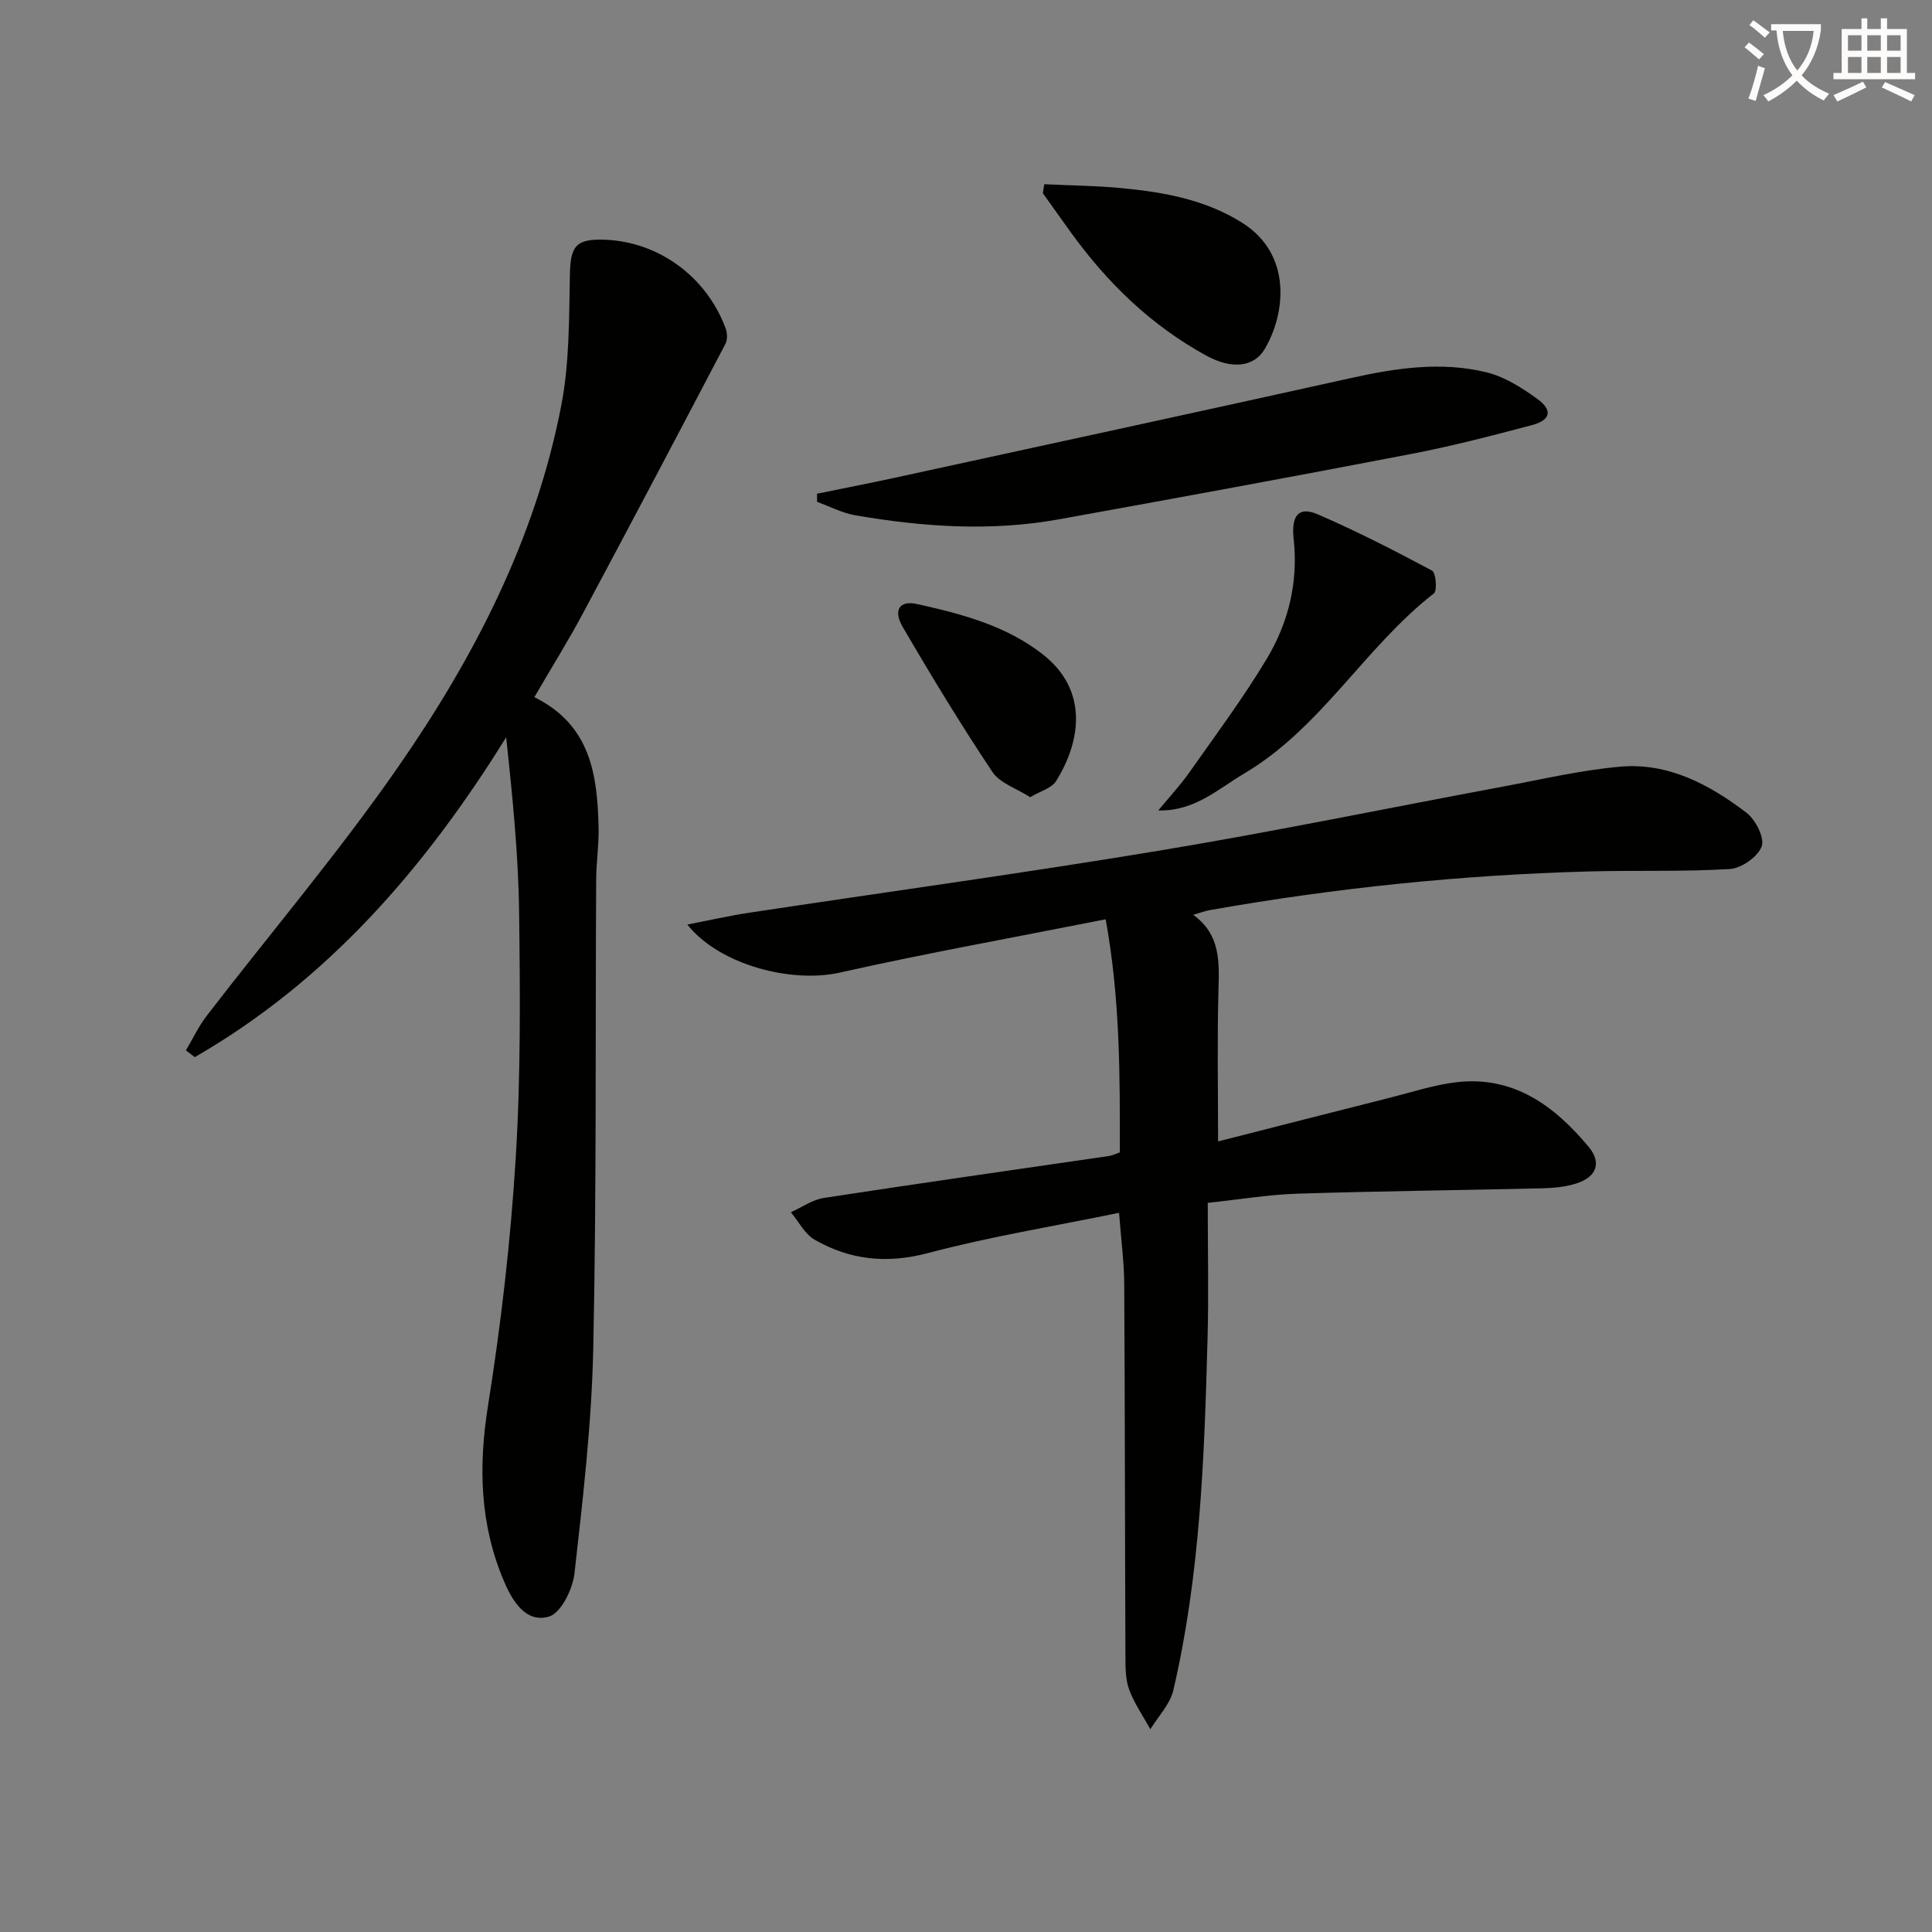
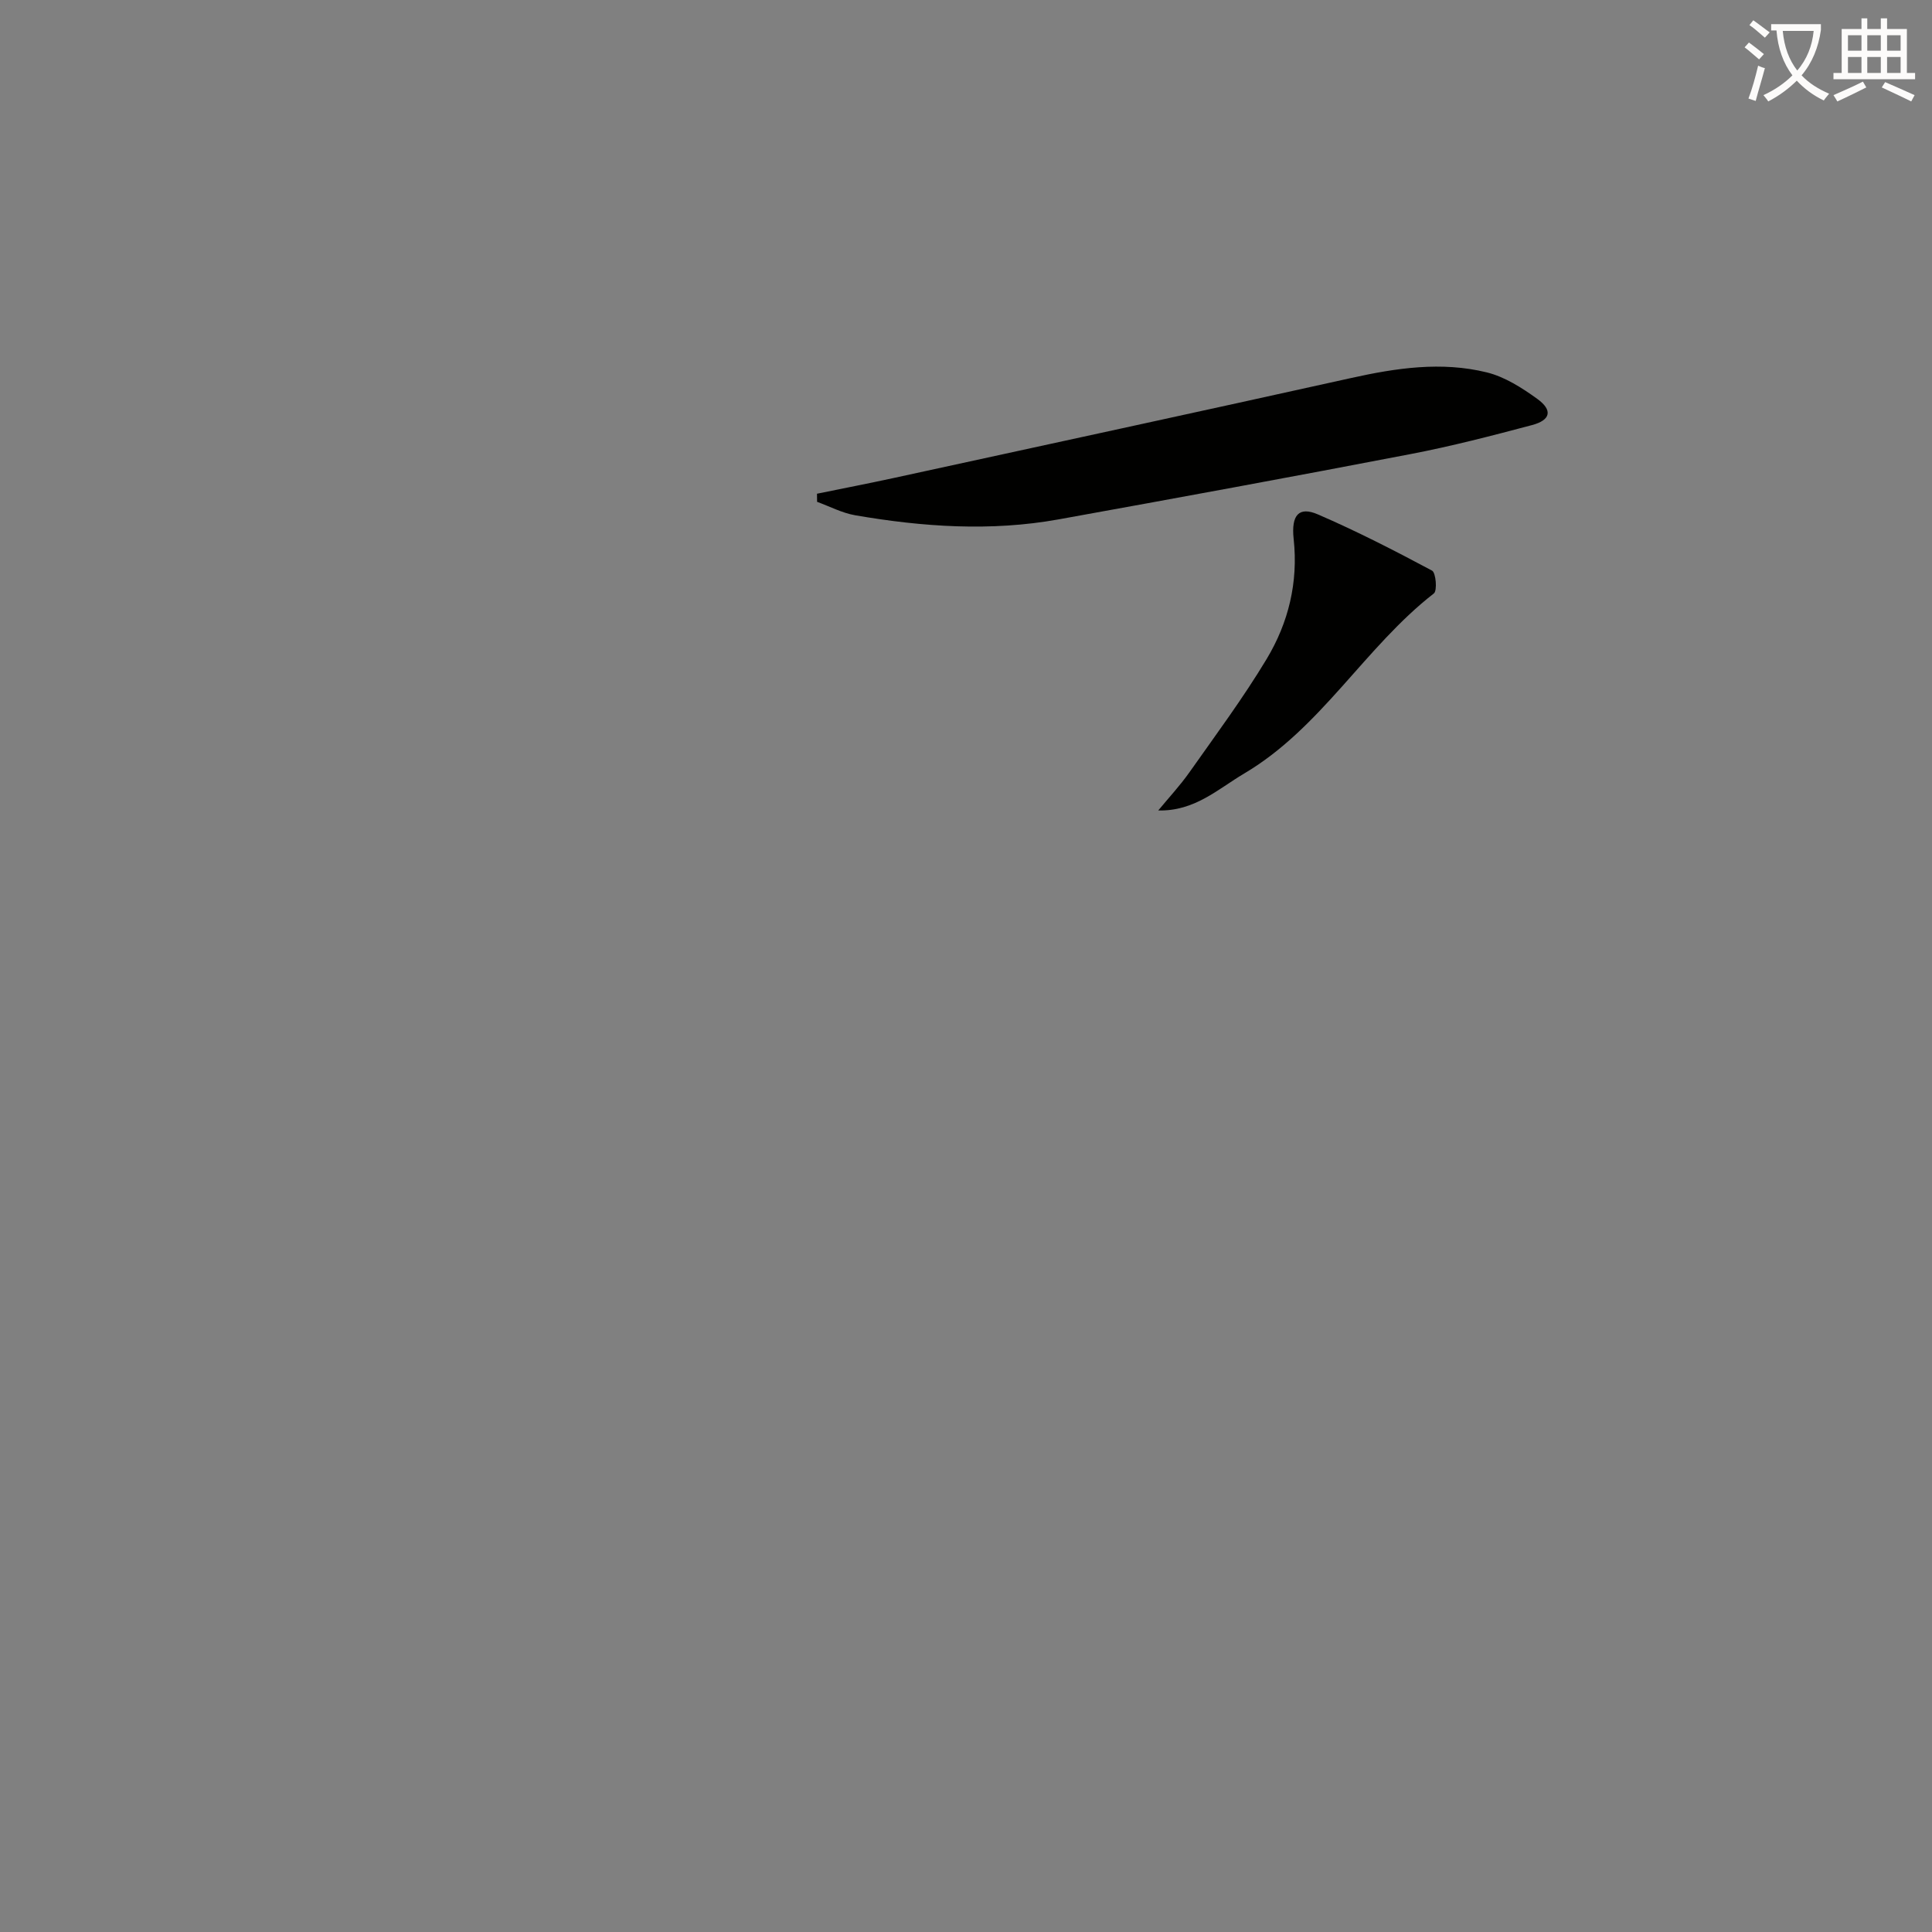
<svg xmlns="http://www.w3.org/2000/svg" enable-background="new 0 0 400 400" viewBox="0 0 400 400">
  <rect x="0" y="0" width="400" height="400" fill="#808080" stroke="none" />
  <path d="m362.1 8.8c1.1.8 2.1 1.6 3.1 2.4l-1 1.1c-1.3-1.1-2.3-2-3-2.5zm1.9 4.8c.5.2.9.4 1.4.5-.6 2.3-1.3 4.5-1.9 6.8l-1.5-.5c.8-2.1 1.4-4.3 2-6.8zm-1-9.4c1.3.9 2.4 1.8 3.4 2.5l-1 1.1c-1.4-1.2-2.4-2.1-3.2-2.6zm3.7 2.2v-1.4h10.3v1.2c-.5 3.6-1.8 6.8-4 9.4 1.5 1.6 3.4 2.8 5.7 3.8-.3.4-.7.8-1.1 1.4-2.3-1.1-4.1-2.5-5.6-4.1-1.6 1.6-3.6 3.1-5.9 4.3-.3-.5-.7-.9-1-1.3 2.4-1.1 4.4-2.5 6-4.1-1.9-2.5-3-5.6-3.3-9.3h-1.1zm8.8 0h-6.4c.3 3.3 1.3 6 3 8.2 2-2.3 3.1-5.1 3.4-8.2z" fill="#fcfbfa" />
  <path d="m385.3 3.8h1.3v2.2h2.8v-2.2h1.3v2.2h4.1v9.1h1.7v1.3h-16.9v-1.3h1.7v-9.1h4.1v-2.2zm.4 13.1.7 1.2c-1.8.9-3.8 1.9-6 2.9-.2-.4-.5-.8-.8-1.3 2.3-1 4.3-1.9 6.1-2.8zm-3.1-6.4h2.8v-3.2h-2.8zm0 4.6h2.8v-3.3h-2.8zm4-4.6h2.8v-3.2h-2.8zm0 4.6h2.8v-3.3h-2.8zm3.7 1.9c2.1.9 4.1 1.8 6.1 2.7l-.7 1.3c-2.2-1.1-4.2-2-6.1-2.9zm3.2-9.7h-2.8v3.2h2.8zm-2.8 7.8h2.8v-3.3h-2.8z" fill="#fcfbfa" />
  <g fill="#010100">
-     <path d="m231.69 251.1c-13.67 2.81-26.77 4.94-39.54 8.33-8.51 2.26-16.13 1.45-23.47-2.75-2.06-1.18-3.32-3.76-4.94-5.7 2.27-1.02 4.46-2.59 6.84-2.96 19.65-3.02 39.34-5.81 59.01-8.68.65-.09 1.26-.41 2.26-.75.02-15.75.09-31.6-2.93-48.26-18.8 3.72-37.04 7-55.12 11.05-9.8 2.19-24.73-1.48-31.5-9.96 4.66-.9 8.65-1.82 12.68-2.43 28.38-4.3 56.82-8.19 85.13-12.89 23.72-3.94 47.28-8.81 70.93-13.22 8.12-1.51 16.23-3.43 24.43-4.15 9.94-.87 18.46 3.71 26.11 9.53 1.88 1.43 3.8 5.2 3.16 6.97-.78 2.15-4.18 4.54-6.58 4.69-9.79.6-19.63.23-29.44.51-26.27.73-52.35 3.42-78.24 8-.98.17-1.92.54-3.45.97 5.72 4.1 5.4 9.81 5.24 15.71-.28 10.13-.08 20.28-.08 31.21 12.13-3.09 23.92-6.11 35.73-9.09 4.5-1.13 8.97-2.61 13.55-3.16 11.87-1.41 20.34 4.86 27.43 13.35 2.78 3.32 1.64 6.29-2.55 7.61-2.17.69-4.56.93-6.85.99-16.97.41-33.95.58-50.91 1.12-5.95.19-11.88 1.19-18.54 1.9 0 9.58.21 18.86-.04 28.13-.66 24.43-1.5 48.87-7.09 72.8-.68 2.89-3.12 5.38-4.75 8.05-1.5-2.71-3.31-5.31-4.38-8.18-.78-2.1-.77-4.57-.78-6.87-.11-25.66-.1-51.31-.25-76.97 0-4.44-.61-8.89-1.07-14.9z" />
-     <path d="m110.63 144.34c11.69 5.77 13.04 16.12 13.3 26.9.09 3.64-.48 7.29-.5 10.94-.18 32.31.08 64.64-.6 96.94-.33 15.57-2.14 31.13-3.89 46.63-.37 3.28-2.8 8.23-5.29 8.95-4.76 1.39-7.54-3.18-9.29-7.28-5.03-11.78-5.33-23.83-3.31-36.48 2.69-16.86 4.65-33.9 5.71-50.93 1.06-17.08.94-34.26.71-51.39-.16-11.93-1.38-23.84-2.67-35.98-16.77 27.02-36.91 50.34-64.47 66.23-.61-.47-1.23-.93-1.84-1.4 1.43-2.41 2.63-4.99 4.33-7.19 13.19-17.13 27.22-33.66 39.54-51.39 15.81-22.77 28.52-47.35 33.84-74.91 1.71-8.84 1.61-18.08 1.79-27.15.12-5.86 1.2-7.42 7.23-7.2 11.14.41 21.08 7.66 25.03 18.4.34.93.39 2.31-.05 3.15-9.79 18.67-19.62 37.33-29.57 55.92-3.04 5.68-6.47 11.17-10 17.24z" />
    <path d="m169.15 102.22c5.27-1.08 10.55-2.1 15.81-3.24 31.59-6.88 63.19-13.71 94.75-20.71 9.35-2.08 18.74-3.48 28.12-1.17 3.72.92 7.27 3.19 10.44 5.48 3.25 2.35 2.79 4.4-1.09 5.43-8.32 2.21-16.68 4.38-25.13 6-24.26 4.67-48.55 9.13-72.87 13.52-14.07 2.54-28.15 1.56-42.13-.85-2.71-.47-5.26-1.83-7.88-2.78-.02-.55-.02-1.12-.02-1.68z" />
    <path d="m239.8 167.8c2.17-2.63 4.51-5.14 6.47-7.92 5.45-7.73 11.1-15.34 15.97-23.43 4.52-7.52 6.57-15.86 5.6-24.85-.55-5.04 1.13-6.78 5.01-5.1 8.06 3.48 15.89 7.5 23.64 11.64.8.43 1.11 4.15.38 4.72-14.32 11.15-23.34 27.87-39.28 37.29-5.47 3.24-10.24 7.82-17.79 7.65z" />
-     <path d="m216.2 38.14c5.34.26 10.71.3 16.03.81 8.78.85 17.4 2.37 25.07 7.25 10.19 6.5 8.92 18.67 4.54 26.07-2.24 3.79-6.87 4.2-12.01 1.4-11.47-6.25-20.59-15.11-28.18-25.64-1.93-2.67-3.83-5.36-5.74-8.03.1-.62.19-1.24.29-1.86z" />
-     <path d="m213.29 165.05c-2.84-1.83-6.28-2.9-7.83-5.24-6.52-9.77-12.63-19.83-18.55-29.99-2.05-3.52-.65-5.56 2.91-4.77 9.23 2.05 18.39 4.42 26.08 10.43 9.48 7.42 7.91 17.98 2.74 26.25-.9 1.44-3.16 2.02-5.35 3.32z" />
  </g>
</svg>